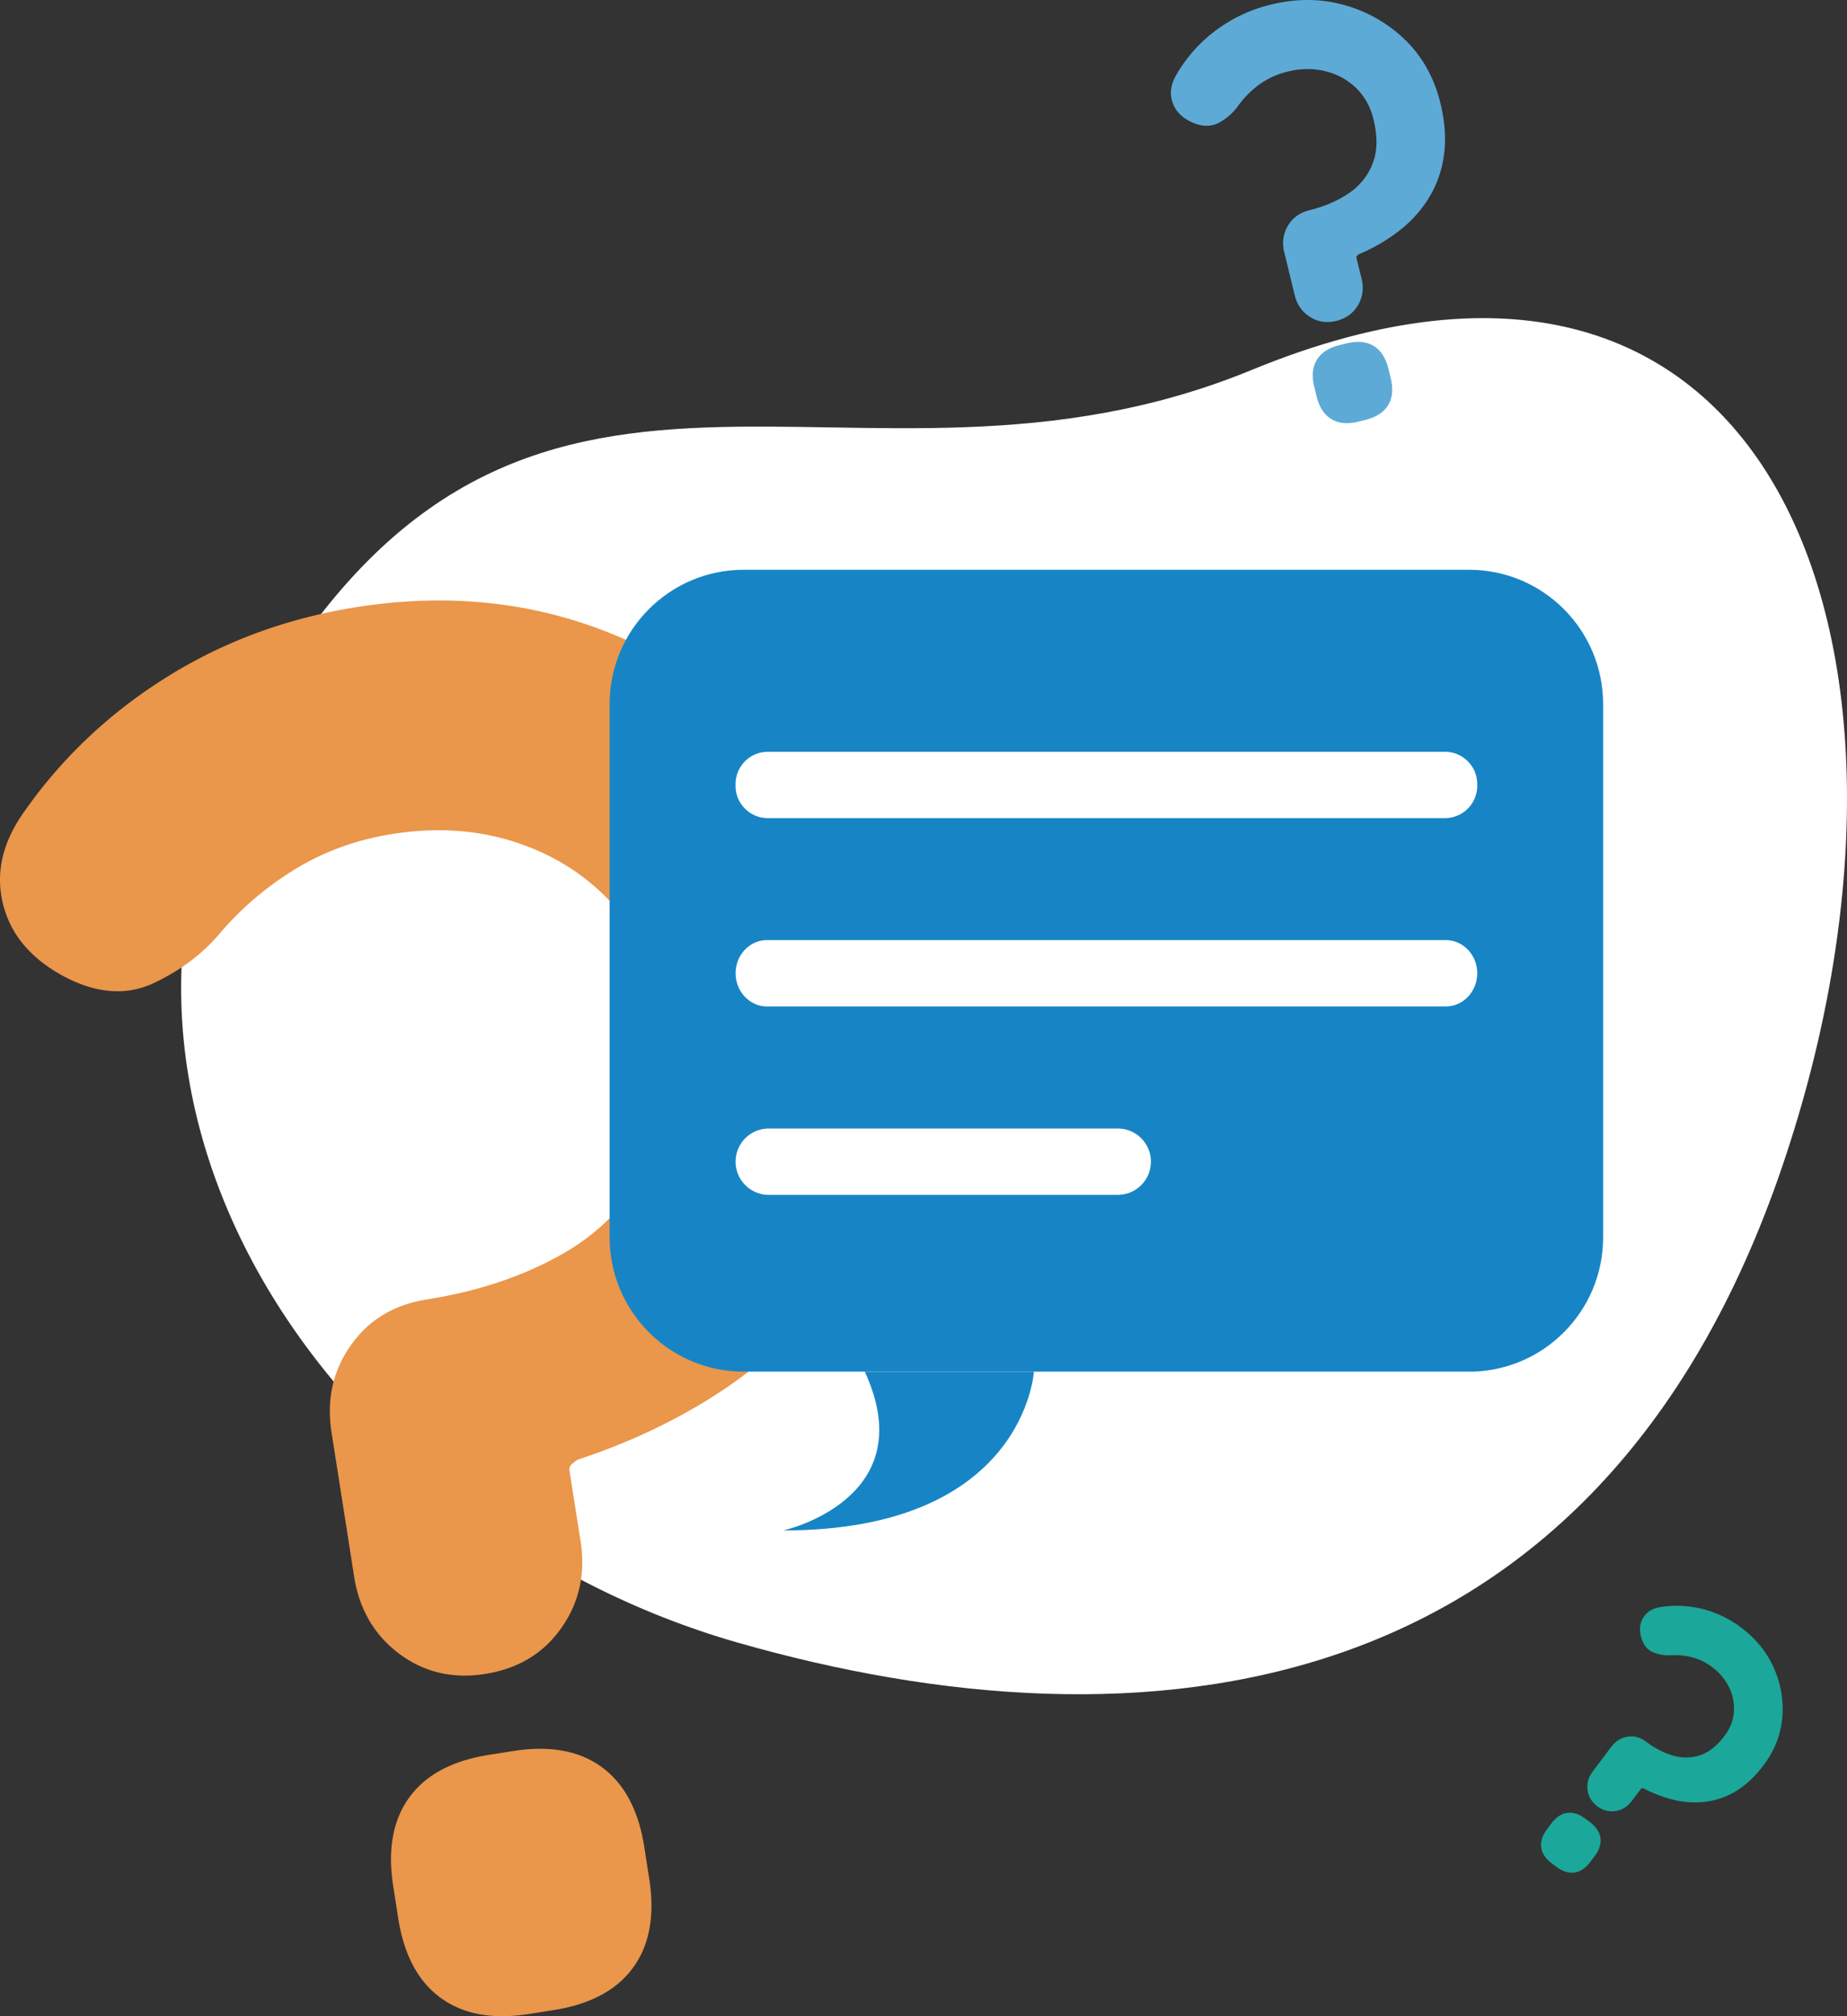
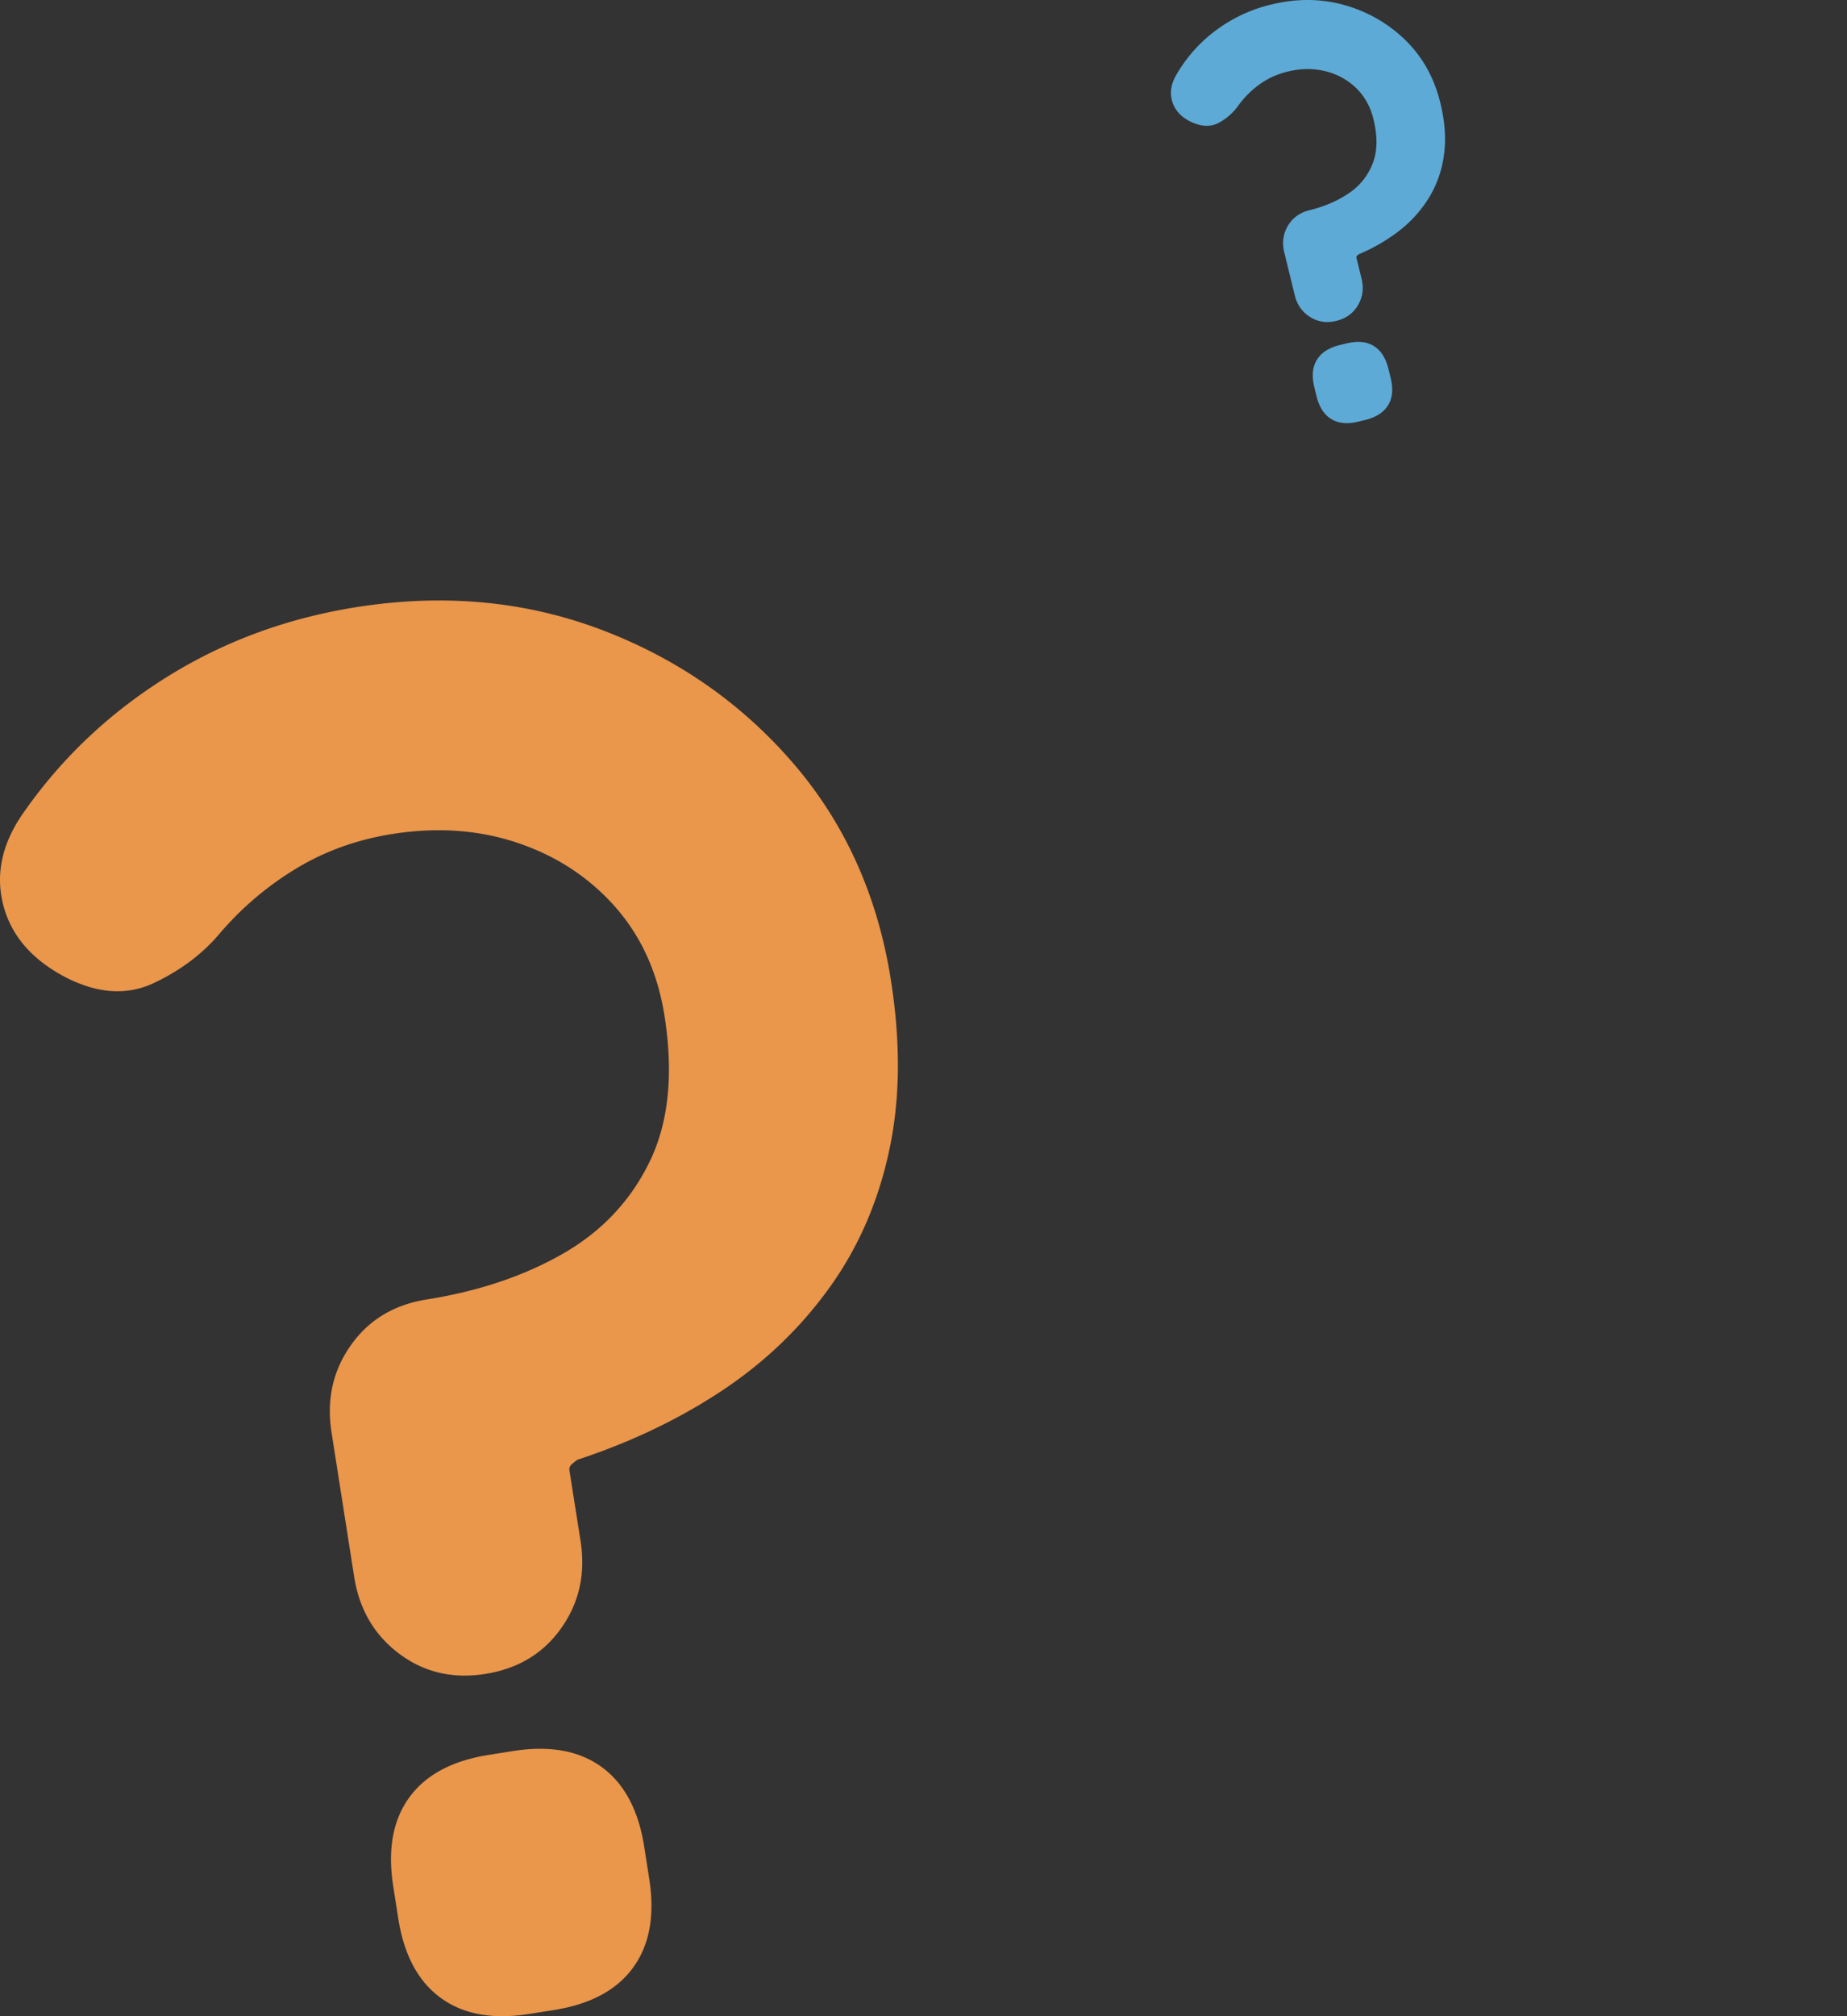
<svg xmlns="http://www.w3.org/2000/svg" width="110" height="120" fill="none">
  <rect width="100%" height="100%" fill="#333333" stroke="none" />
-   <path fill="#fff" d="M106.161 69.374c-11.066 32.581-38.226 35.252-62.229 28.39C19.93 90.9 1.918 65.492 15.413 42.107c15.83-27.428 35.338-10.308 59.136-20.09 31.313-12.873 41.981 16.827 31.612 47.357z" />
  <path fill="#EA964B" d="M19.748 85.272c-.31-1.952.071-3.683 1.143-5.198 1.065-1.516 2.573-2.422 4.522-2.732 3.07-.487 5.77-1.388 8.095-2.715 2.324-1.327 4.052-3.158 5.184-5.491 1.132-2.328 1.425-5.22.884-8.676-.403-2.55-1.375-4.706-2.916-6.46-1.54-1.752-3.473-3.03-5.78-3.815-2.314-.79-4.816-.973-7.516-.547-2.098.332-4.008 1.017-5.726 2.057a18.69 18.69 0 00-4.522 3.827c-1.032 1.238-2.357 2.233-3.964 2.991-1.607.752-3.374.63-5.301-.376C1.841 57.07.61 55.61.168 53.757c-.447-1.852 0-3.688 1.32-5.513 2.258-3.201 5.085-5.856 8.48-7.968 3.391-2.112 7.151-3.49 11.27-4.142 5.169-.813 10.022-.37 14.55 1.338 4.528 1.71 8.343 4.358 11.44 7.941 3.098 3.589 5.042 7.897 5.831 12.923.591 3.755.553 7.161-.121 10.225-.668 3.069-1.872 5.795-3.611 8.178-1.74 2.39-3.876 4.418-6.416 6.088-2.54 1.67-5.378 3.02-8.52 4.054-.138.1-.26.193-.359.287a.393.393 0 00-.116.365l.657 4.164c.31 1.952-.072 3.683-1.143 5.198-1.066 1.515-2.573 2.422-4.522 2.732-1.95.31-3.66-.094-5.14-1.206-1.48-1.111-2.375-2.643-2.679-4.595l-1.341-8.554zm11.772 34.594c-2.176.343-3.932.027-5.273-.957-1.348-.979-2.187-2.555-2.53-4.733l-.297-1.914c-.343-2.173-.023-3.937.955-5.281.977-1.343 2.55-2.189 4.726-2.532l1.463-.232c2.17-.343 3.932-.023 5.274.956 1.341.979 2.186 2.561 2.529 4.734l.298 1.913c.342 2.179.022 3.937-.956 5.281-.977 1.349-2.556 2.19-4.726 2.533l-1.463.232z" />
  <path fill="#5DAAD6" d="M76.488 15.033c-.144-.575-.072-1.106.21-1.587.281-.481.712-.79 1.286-.935.906-.22 1.695-.564 2.358-1.017a3.737 3.737 0 001.413-1.775c.282-.725.293-1.598.044-2.621-.182-.752-.53-1.372-1.038-1.864a3.974 3.974 0 00-1.827-.995c-.713-.177-1.469-.172-2.264.027a4.753 4.753 0 00-1.662.758 5.677 5.677 0 00-1.26 1.26 3.4 3.4 0 01-1.109.996c-.464.266-.994.277-1.596.022-.63-.27-1.032-.674-1.214-1.216-.183-.542-.094-1.106.26-1.687A8.736 8.736 0 0172.423 1.8 8.976 8.976 0 0175.692.274c1.53-.376 2.993-.365 4.39.033a8.421 8.421 0 013.628 2.09c1.016.996 1.706 2.24 2.07 3.722.271 1.111.348 2.129.221 3.063a6.51 6.51 0 01-.872 2.544 7.36 7.36 0 01-1.767 1.985 10.648 10.648 0 01-2.452 1.427 1.71 1.71 0 00-.099.094c-.028.033-.039.066-.028.11l.304 1.234c.144.575.072 1.106-.21 1.587-.281.48-.712.79-1.286.934-.575.144-1.099.067-1.568-.232-.47-.293-.779-.73-.917-1.31l-.618-2.528v.006zm4.4 10.064c-.64.155-1.176.105-1.6-.155-.426-.26-.719-.708-.879-1.355l-.138-.564c-.154-.641-.105-1.177.155-1.603.26-.426.706-.72 1.352-.88l.431-.104c.64-.155 1.176-.106 1.601.154.426.26.718.714.878 1.355l.138.564c.155.642.105 1.178-.154 1.604-.26.426-.712.719-1.353.879l-.43.105z" />
-   <path fill="#1BA799" d="M95.968 103.963c.254-.338.574-.537.966-.598.392-.06.751.034 1.088.288.53.398 1.071.68 1.618.835.546.16 1.087.155 1.612-.022.524-.172 1.01-.559 1.458-1.156.331-.442.513-.912.552-1.41a2.86 2.86 0 00-.276-1.454 3.308 3.308 0 00-1.033-1.233 3.31 3.31 0 00-1.165-.57 4.032 4.032 0 00-1.259-.127 2.359 2.359 0 01-1.049-.166c-.353-.133-.596-.426-.729-.868-.138-.465-.094-.874.122-1.217.215-.343.563-.547 1.038-.62a6.328 6.328 0 014.787 1.228c.895.67 1.546 1.483 1.96 2.434a5.95 5.95 0 01.486 2.936c-.088 1.006-.458 1.946-1.11 2.815-.486.647-1.016 1.15-1.579 1.504a4.568 4.568 0 01-1.789.663 5.266 5.266 0 01-1.883-.077 7.785 7.785 0 01-1.888-.702c-.039-.006-.066-.012-.1-.012a.082.082 0 00-.071.039l-.541.719c-.255.337-.575.536-.967.597a1.378 1.378 0 01-1.087-.287c-.337-.255-.53-.575-.58-.968-.05-.393.05-.758.303-1.095l1.11-1.476h.006zm-3.54 6.951c-.375-.282-.59-.598-.64-.952-.05-.353.066-.713.348-1.089l.248-.332c.282-.376.597-.591.95-.641.353-.05.712.066 1.088.348l.254.188c.375.282.585.597.64.951.05.354-.066.714-.348 1.09l-.248.331c-.282.377-.596.592-.95.642-.353.05-.712-.066-1.088-.348l-.254-.188z" />
-   <path fill="#1785C5" d="M87.492 33.912h-43.2c-4.41 0-7.985 3.58-7.985 7.996v31.735c0 4.416 3.575 7.996 7.984 7.996h43.201c4.41 0 7.984-3.58 7.984-7.996V41.908c0-4.416-3.574-7.996-7.984-7.996z" />
-   <path fill="#fff" d="M86.056 44.745h-40.33a1.923 1.923 0 00-1.92 1.924v.1c0 1.062.86 1.924 1.92 1.924h40.33a1.923 1.923 0 001.922-1.924v-.1c0-1.063-.86-1.924-1.922-1.924zm.05 15.156H45.683c-1.033 0-1.872-.884-1.872-1.974 0-1.09.839-1.974 1.871-1.974h40.424c1.033 0 1.872.885 1.872 1.974 0 1.09-.84 1.974-1.872 1.974zM66.57 71.115H45.783a1.974 1.974 0 010-3.948H66.57a1.974 1.974 0 010 3.948z" />
-   <path fill="#1785C5" d="M61.574 81.639s-.536 9.45-14.925 9.45c0 0 8.37-1.841 4.853-9.45H61.58h-.005z" />
</svg>